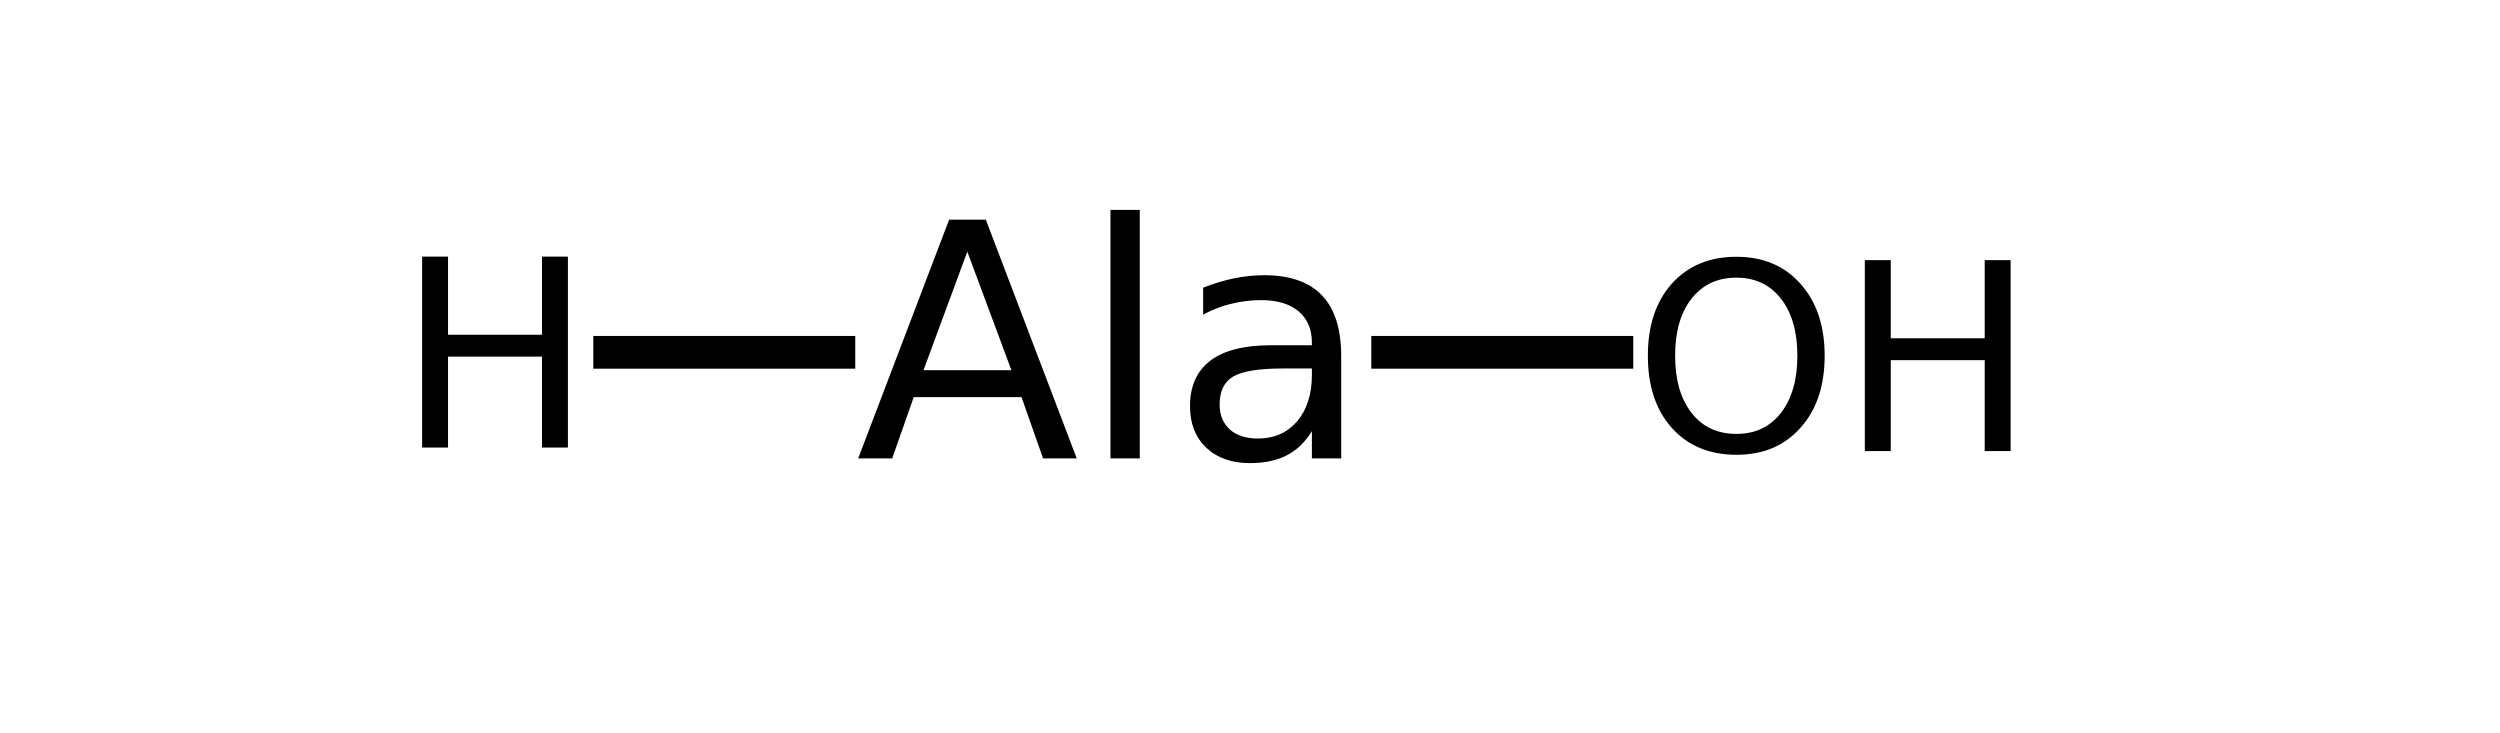
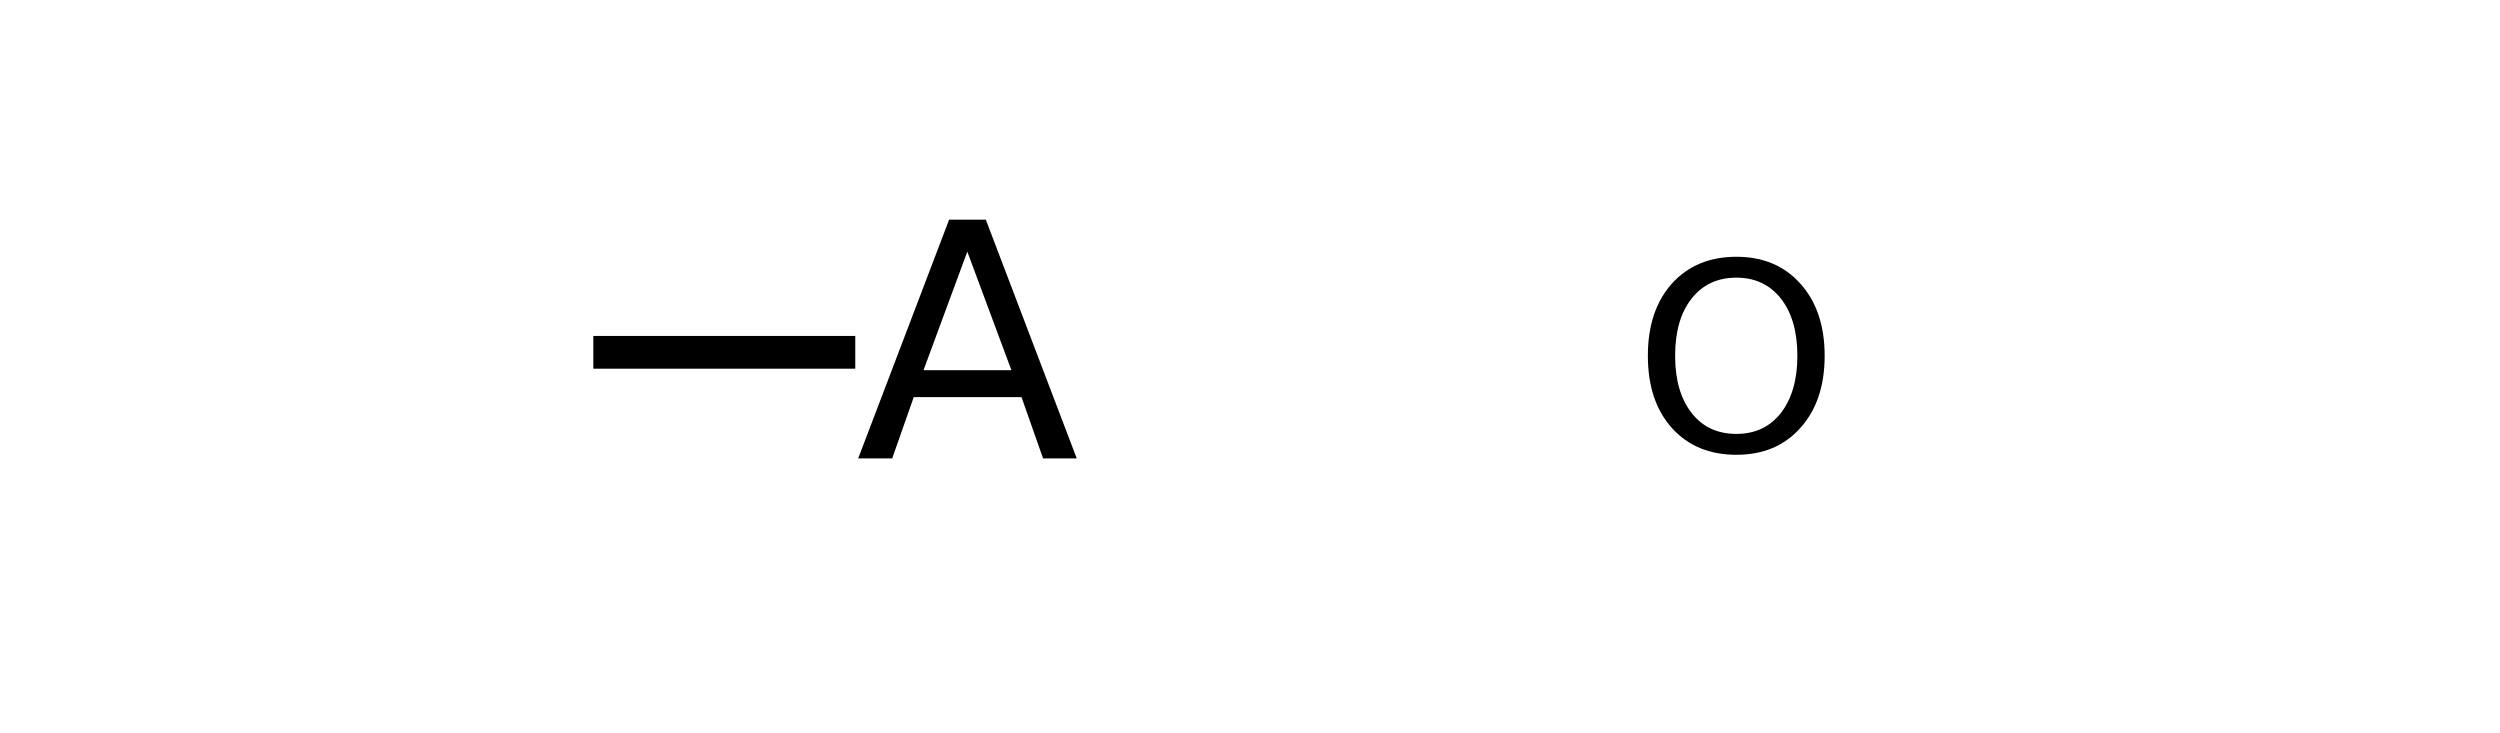
<svg xmlns="http://www.w3.org/2000/svg" xmlns:xlink="http://www.w3.org/1999/xlink" width="116pt" height="34pt" viewBox="0 0 116 34" version="1.1">
  <defs>
    <g>
      <symbol overflow="visible" id="glyph0-0">
-         <path style="stroke:none;" d="M 0.75 2.688 L 0.75 -10.703 L 8.344 -10.703 L 8.344 2.688 Z M 1.609 1.844 L 7.5 1.844 L 7.5 -9.859 L 1.609 -9.859 Z M 1.609 1.844 " />
-       </symbol>
+         </symbol>
      <symbol overflow="visible" id="glyph0-1">
        <path style="stroke:none;" d="M 5.188 -9.594 L 3.156 -4.094 L 7.234 -4.094 Z M 4.344 -11.078 L 6.047 -11.078 L 10.266 0 L 8.703 0 L 7.703 -2.844 L 2.703 -2.844 L 1.703 0 L 0.125 0 Z M 4.344 -11.078 " />
      </symbol>
      <symbol overflow="visible" id="glyph0-2">
-         <path style="stroke:none;" d="M 1.438 -11.531 L 2.797 -11.531 L 2.797 0 L 1.438 0 Z M 1.438 -11.531 " />
-       </symbol>
+         </symbol>
      <symbol overflow="visible" id="glyph0-3">
-         <path style="stroke:none;" d="M 5.203 -4.172 C 4.098 -4.172 3.332 -4.047 2.906 -3.797 C 2.488 -3.547 2.281 -3.113 2.281 -2.5 C 2.281 -2.02 2.438 -1.633 2.75 -1.344 C 3.07 -1.062 3.508 -0.922 4.062 -0.922 C 4.812 -0.922 5.414 -1.188 5.875 -1.719 C 6.332 -2.258 6.562 -2.977 6.562 -3.875 L 6.562 -4.172 Z M 7.922 -4.734 L 7.922 0 L 6.562 0 L 6.562 -1.266 C 6.25 -0.754 5.859 -0.379 5.391 -0.141 C 4.93 0.098 4.363 0.219 3.688 0.219 C 2.844 0.219 2.164 -0.02 1.656 -0.5 C 1.156 -0.977 0.906 -1.617 0.906 -2.422 C 0.906 -3.348 1.219 -4.051 1.844 -4.531 C 2.469 -5.008 3.406 -5.25 4.656 -5.25 L 6.562 -5.25 L 6.562 -5.375 C 6.562 -6 6.352 -6.484 5.938 -6.828 C 5.531 -7.172 4.953 -7.344 4.203 -7.344 C 3.734 -7.344 3.27 -7.285 2.812 -7.172 C 2.363 -7.066 1.93 -6.898 1.516 -6.672 L 1.516 -7.922 C 2.016 -8.117 2.5 -8.266 2.969 -8.359 C 3.438 -8.453 3.895 -8.5 4.344 -8.5 C 5.539 -8.5 6.438 -8.188 7.031 -7.562 C 7.625 -6.945 7.922 -6.004 7.922 -4.734 Z M 7.922 -4.734 " />
-       </symbol>
+         </symbol>
      <symbol overflow="visible" id="glyph1-0">
        <path style="stroke:none;" d="M 0.609 2.156 L 0.609 -8.578 L 6.688 -8.578 L 6.688 2.156 Z M 1.281 1.469 L 6 1.469 L 6 -7.891 L 1.281 -7.891 Z M 1.281 1.469 " />
      </symbol>
      <symbol overflow="visible" id="glyph1-1">
-         <path style="stroke:none;" d="M 1.188 -8.859 L 2.391 -8.859 L 2.391 -5.234 L 6.75 -5.234 L 6.75 -8.859 L 7.953 -8.859 L 7.953 0 L 6.75 0 L 6.75 -4.219 L 2.391 -4.219 L 2.391 0 L 1.188 0 Z M 1.188 -8.859 " />
-       </symbol>
+         </symbol>
      <symbol overflow="visible" id="glyph1-2">
        <path style="stroke:none;" d="M 4.797 -8.047 C 3.922 -8.047 3.227 -7.723 2.719 -7.078 C 2.207 -6.43 1.953 -5.547 1.953 -4.422 C 1.953 -3.305 2.207 -2.422 2.719 -1.766 C 3.227 -1.117 3.922 -0.797 4.797 -0.797 C 5.66 -0.797 6.348 -1.117 6.859 -1.766 C 7.367 -2.422 7.625 -3.305 7.625 -4.422 C 7.625 -5.547 7.367 -6.43 6.859 -7.078 C 6.348 -7.723 5.66 -8.047 4.797 -8.047 Z M 4.797 -9.016 C 6.035 -9.016 7.023 -8.598 7.766 -7.766 C 8.516 -6.93 8.891 -5.816 8.891 -4.422 C 8.891 -3.023 8.516 -1.91 7.766 -1.078 C 7.023 -0.242 6.035 0.172 4.797 0.172 C 3.547 0.172 2.547 -0.242 1.797 -1.078 C 1.055 -1.91 0.688 -3.023 0.688 -4.422 C 0.688 -5.816 1.055 -6.93 1.797 -7.766 C 2.547 -8.598 3.547 -9.016 4.797 -9.016 Z M 4.797 -9.016 " />
      </symbol>
    </g>
  </defs>
  <g id="surface20702826">
    <g style="fill:rgb(0%,0%,0%);fill-opacity:1;">
      <use xlink:href="#glyph0-1" x="39.695" y="21.27" />
      <use xlink:href="#glyph0-2" x="50.088" y="21.27" />
      <use xlink:href="#glyph0-3" x="54.31" y="21.27" />
    </g>
    <path style="fill:none;stroke-width:0.05;stroke-linecap:butt;stroke-linejoin:miter;stroke:rgb(0%,0%,0%);stroke-opacity:1;stroke-miterlimit:10;" d="M 1.656 1.338 L 1.256 1.338 " transform="matrix(30.386,0,0,30.386,-10.635,-24.309)" />
    <g style="fill:rgb(0%,0%,0%);fill-opacity:1;">
      <use xlink:href="#glyph1-1" x="18.398" y="20.766" />
    </g>
-     <path style="fill:none;stroke-width:0.05;stroke-linecap:butt;stroke-linejoin:miter;stroke:rgb(0%,0%,0%);stroke-opacity:1;stroke-miterlimit:10;" d="M 2.444 1.338 L 2.844 1.338 " transform="matrix(30.386,0,0,30.386,-10.635,-24.309)" />
    <g style="fill:rgb(0%,0%,0%);fill-opacity:1;">
      <use xlink:href="#glyph1-2" x="75.773" y="20.93" />
    </g>
    <g style="fill:rgb(0%,0%,0%);fill-opacity:1;">
      <use xlink:href="#glyph1-1" x="85.34" y="20.93" />
    </g>
  </g>
</svg>